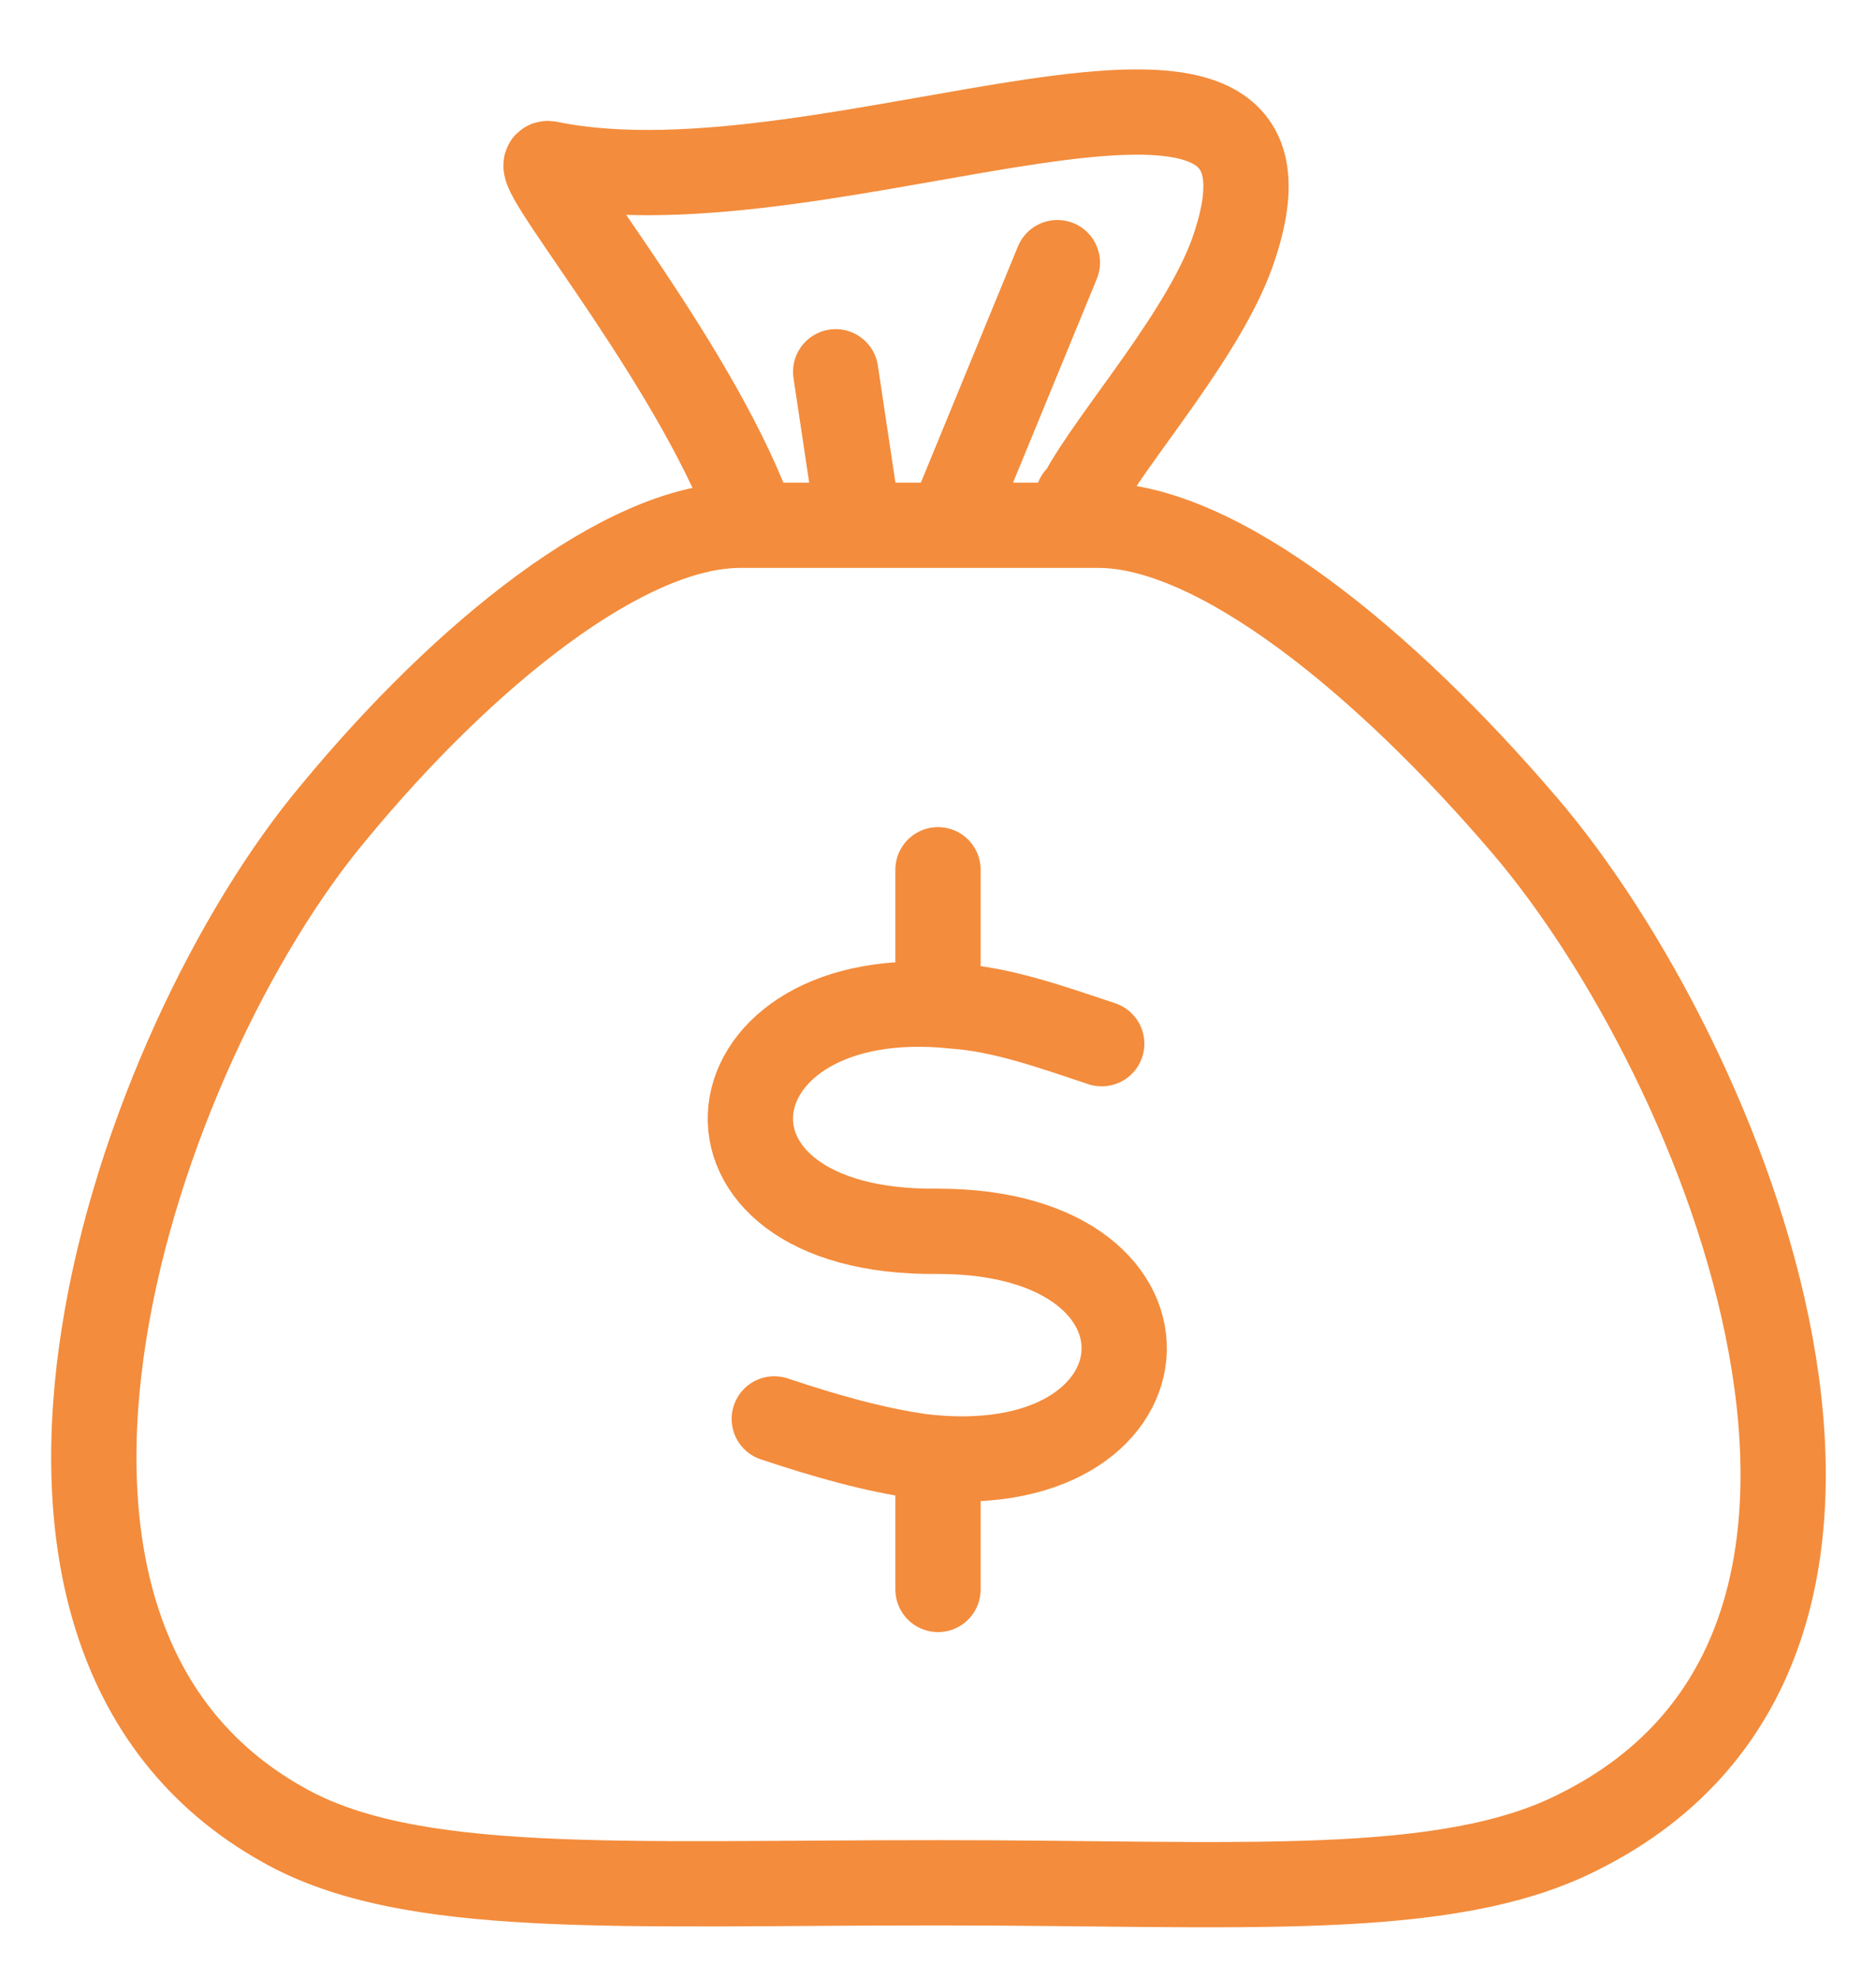
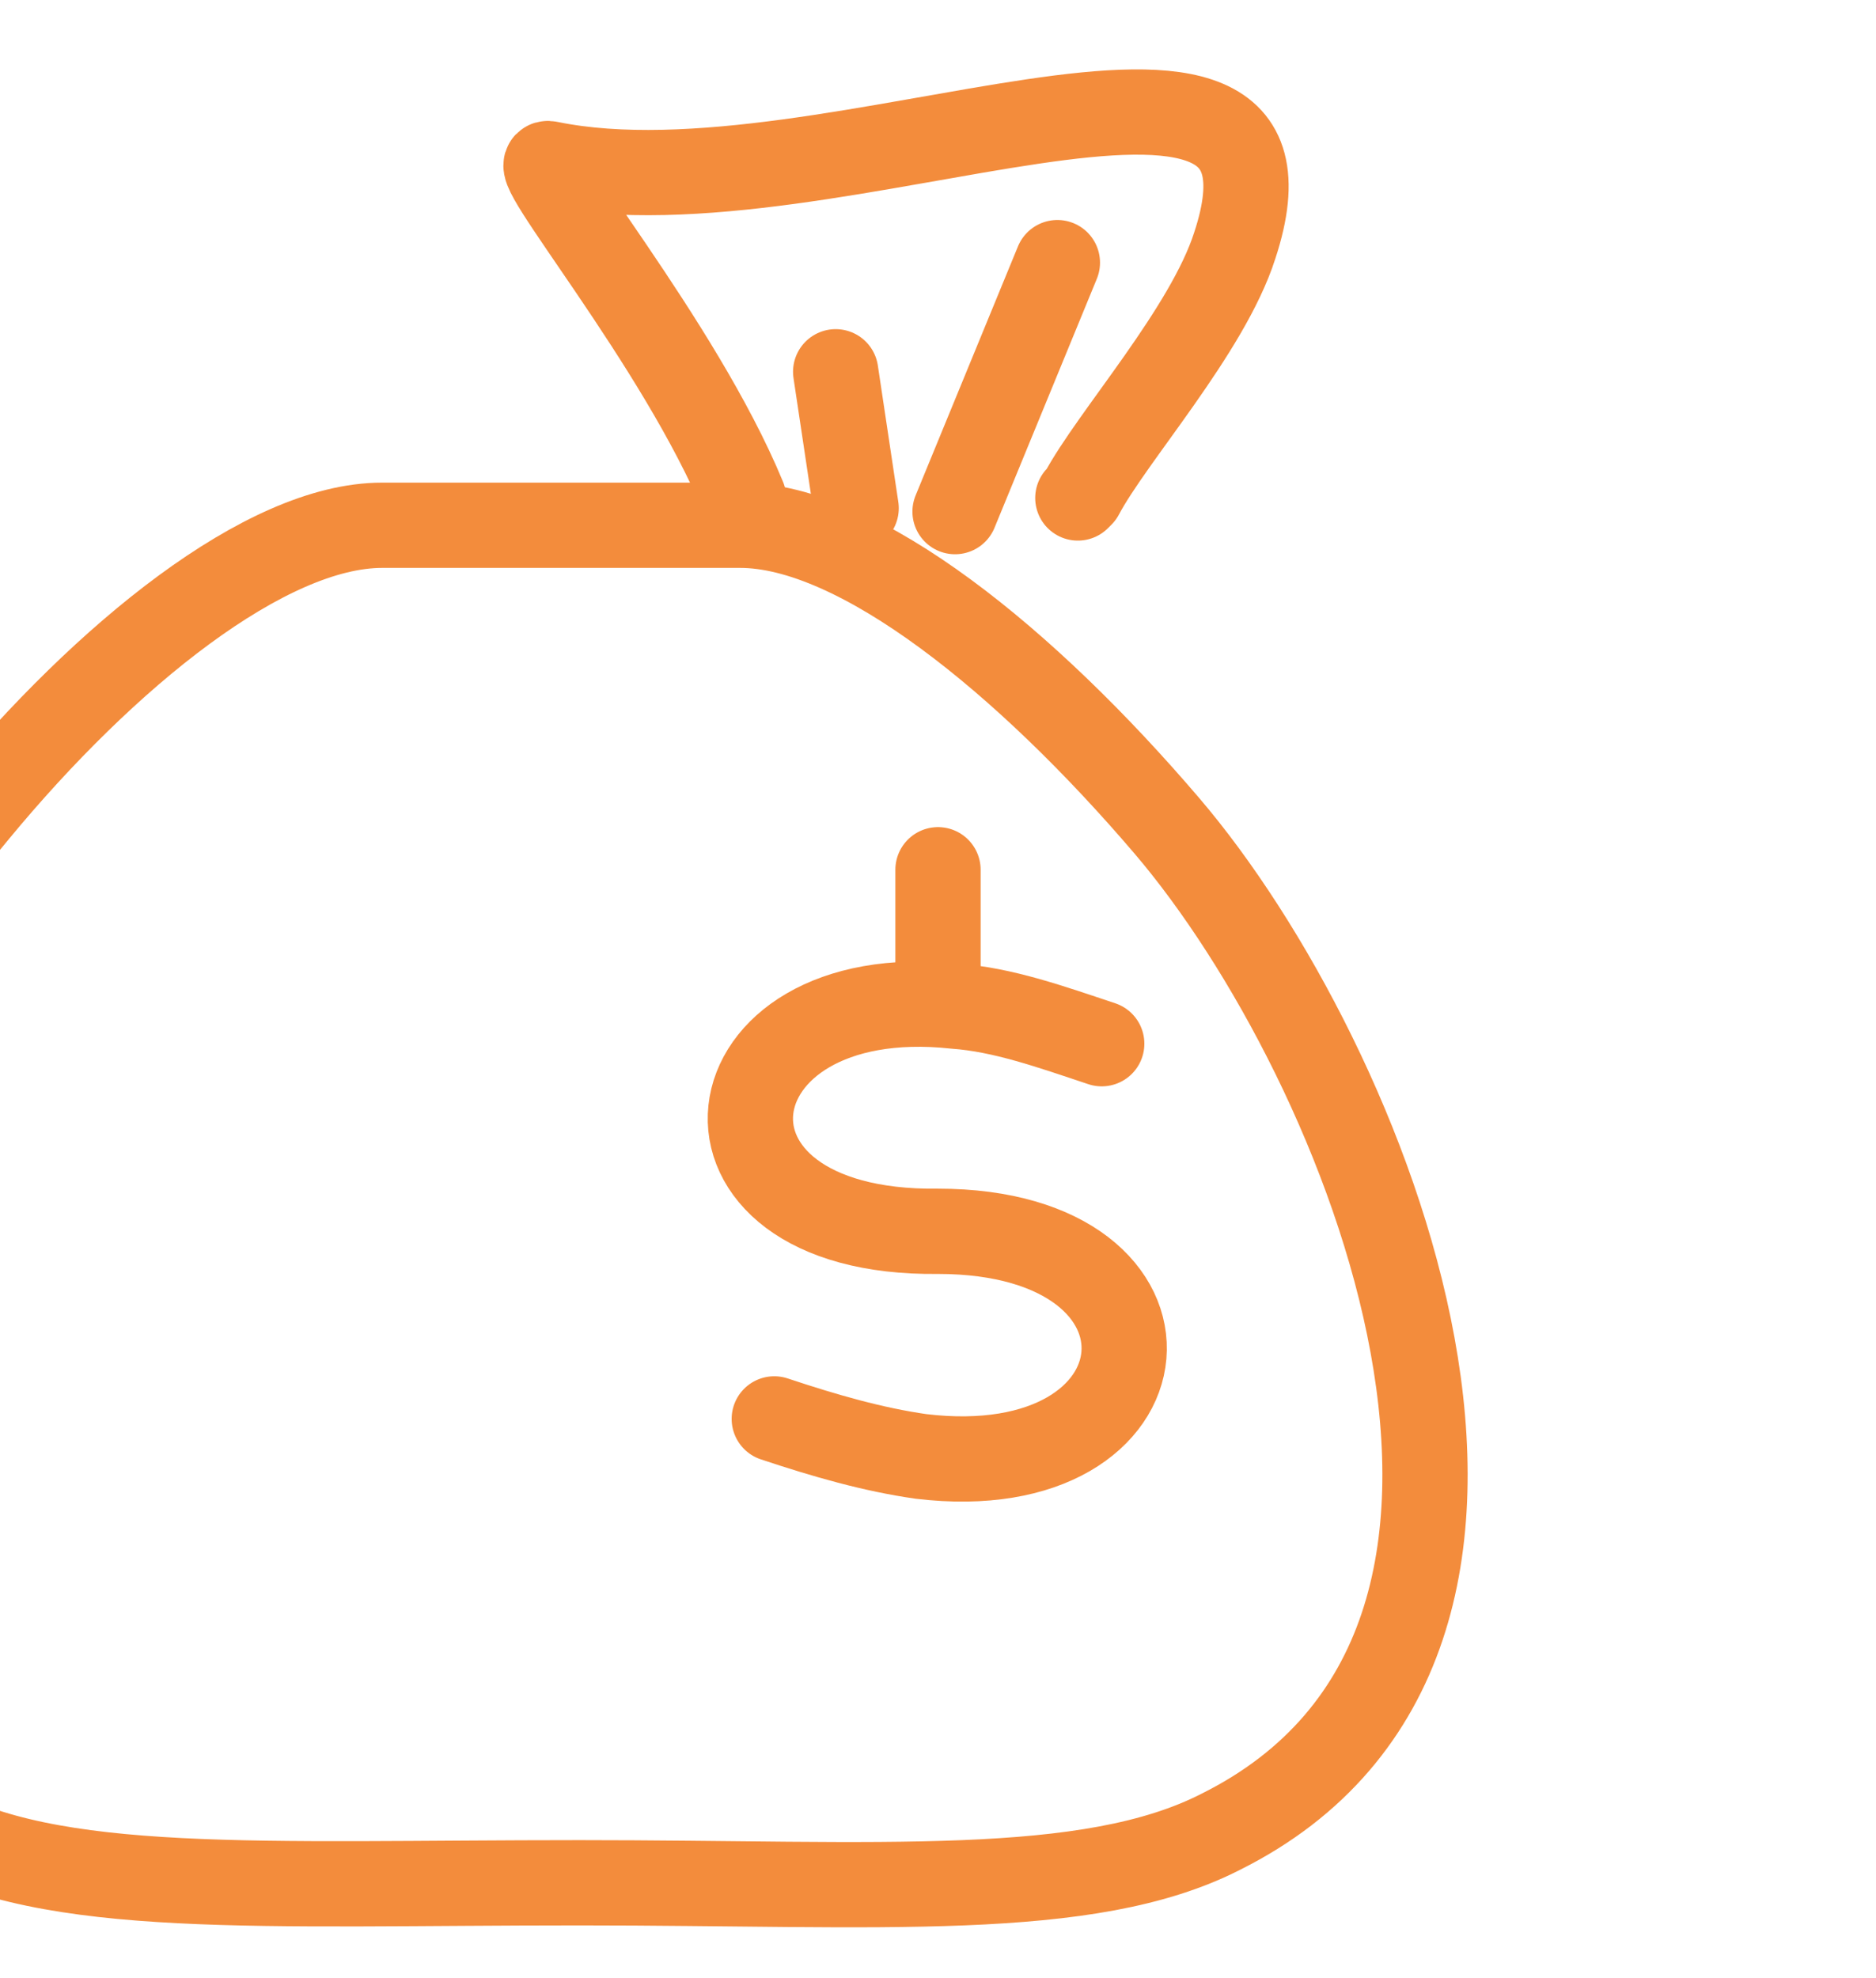
<svg xmlns="http://www.w3.org/2000/svg" enable-background="new 0 0 55 58" viewBox="0 0 55 58">
  <g style="fill:none;stroke:#f38c3c;stroke-width:2.5;stroke-linecap:round;stroke-linejoin:round;stroke-miterlimit:22.926">
    <path d="m28 15 3-7.3" />
    <path d="m25.1 14.9-.6-4" />
    <path d="m27.5 25.5v3.3" />
-     <path d="m27.5 43.3v3.3" />
    <path d="m32.3 30.6c-1.5-.5-2.9-1-4.3-1.1-7.4-.8-8.4 6.7-.5 6.6 7.7 0 7 7.5-.5 6.6-1.4-.2-2.8-.6-4.3-1.1" />
    <path d="m31.6 14.6.1-.1c.9-1.7 3.7-4.8 4.5-7.3 2.7-8.2-11.8-.7-20.1-2.4-.8-.2 3.8 5.2 5.7 9.8" />
-     <path d="m21.7 15.4h5.3 5.2c3.5 0 8.4 4 12.5 8.8 5.9 6.9 12.8 23.9 1.6 29.5-3.9 2-10 1.5-18.8 1.5-9.4 0-15.5.4-19.2-1.7-10.2-5.7-4.3-22.8 1.5-29.7 3.8-4.6 8.5-8.4 11.9-8.4z" />
+     <path d="m21.7 15.4c3.5 0 8.4 4 12.5 8.8 5.9 6.9 12.8 23.9 1.6 29.5-3.9 2-10 1.5-18.8 1.5-9.4 0-15.5.4-19.2-1.7-10.2-5.7-4.3-22.8 1.5-29.7 3.8-4.6 8.5-8.4 11.9-8.4z" />
  </g>
</svg>